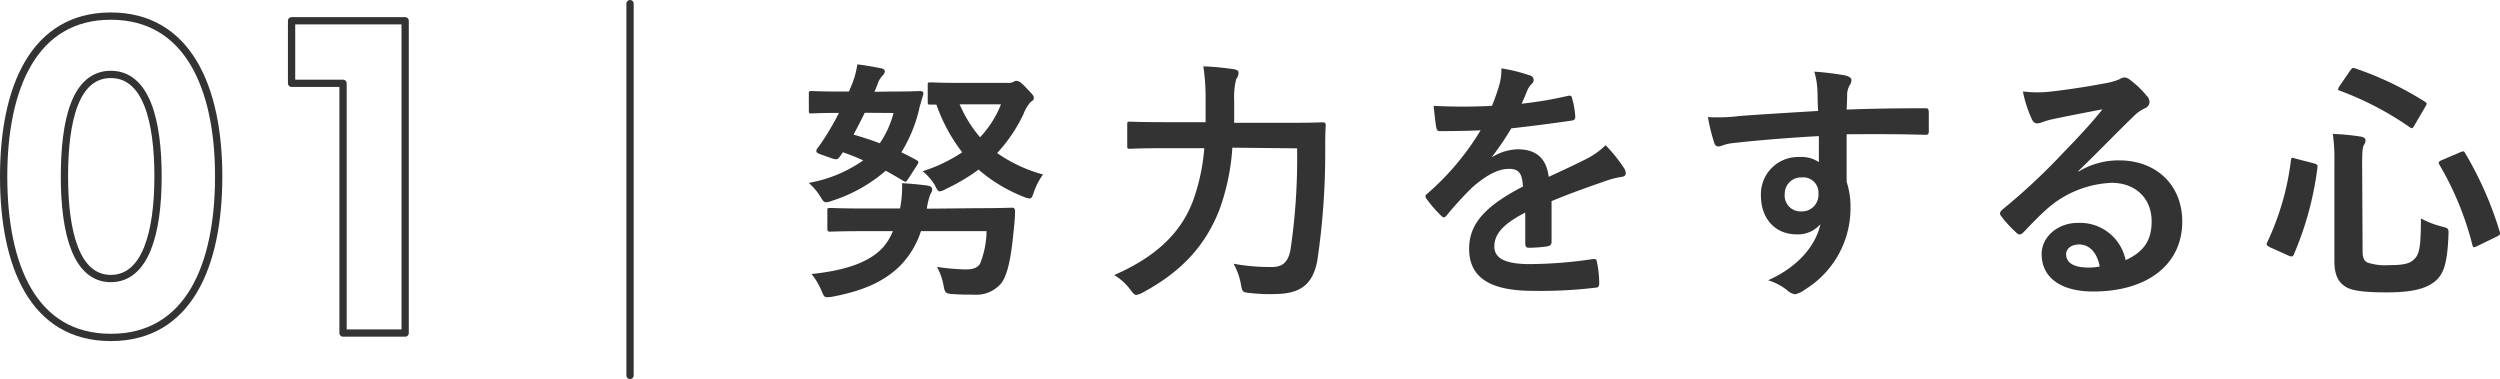
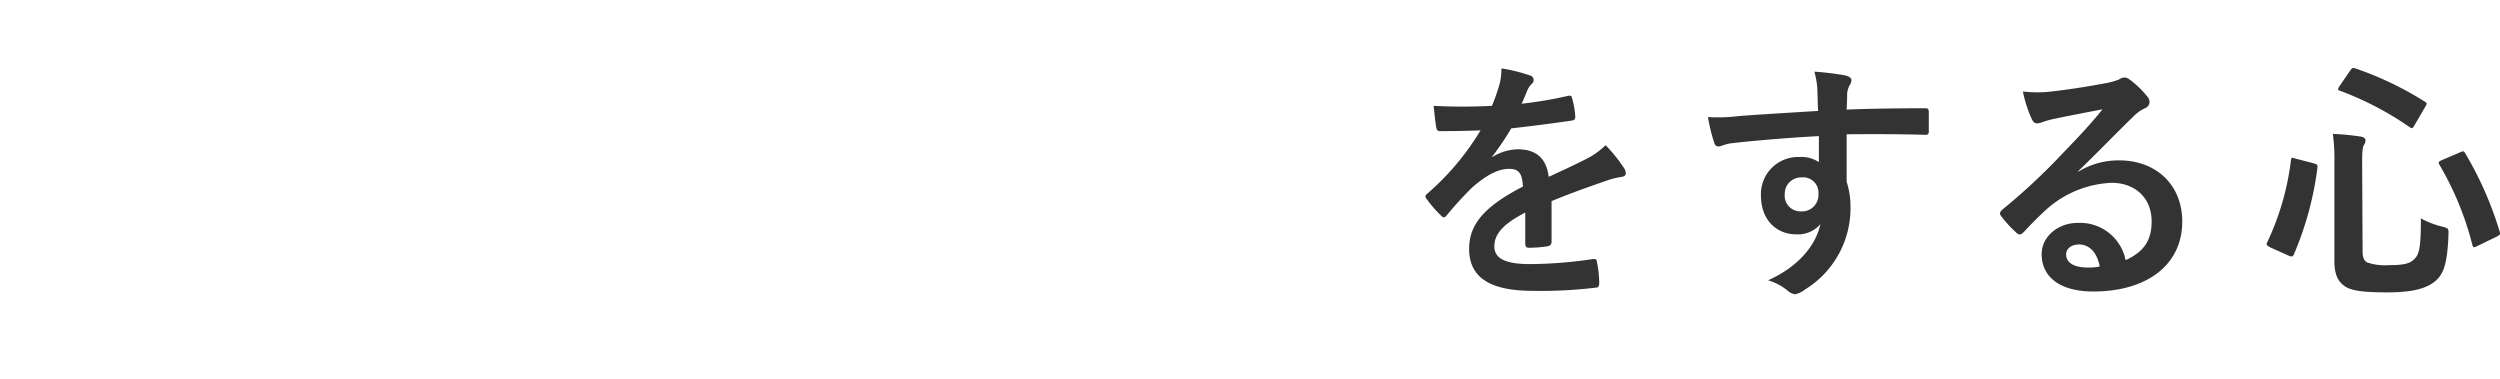
<svg xmlns="http://www.w3.org/2000/svg" viewBox="0 0 342.96 52">
  <g id="Layer_2" data-name="Layer 2">
    <g id="Layer_1-2" data-name="Layer 1">
-       <path d="M122,12.56c3,0,4-.07,4.2-.07.39,0,.53.18.46.46l-.49,1.68a19.77,19.77,0,0,1-2.52,6.26c.73.36,1.43.7,2.1,1.09.28.14.31.28.07.66l-1.23,1.9c-.28.42-.35.49-.73.24-.81-.49-1.58-.94-2.35-1.36a21.07,21.07,0,0,1-7.38,4.13,2.61,2.61,0,0,1-.81.2c-.31,0-.45-.24-.84-.87a8.13,8.13,0,0,0-1.54-1.79A18.54,18.54,0,0,0,118.42,22c-.91-.42-1.82-.77-2.8-1.12a3.58,3.58,0,0,1-.35.52c-.32.46-.42.56-1.16.32l-1.5-.53c-.42-.14-.63-.28-.63-.49a.8.8,0,0,1,.21-.42,27.5,27.5,0,0,0,1.71-2.62c.42-.7.81-1.4,1.19-2.17-2.62,0-3.6.07-3.74.07-.35,0-.39,0-.39-.42V12.88c0-.35,0-.39.39-.39.17,0,1.19.07,4.16.07h.95l.42-1a11.78,11.78,0,0,0,.73-2.73c1.16.14,2.49.38,3.36.56.28.07.42.24.42.42a1,1,0,0,1-.31.56,2.84,2.84,0,0,0-.7,1.22l-.42,1Zm12,16c3.43,0,4.62-.07,4.83-.07s.42.1.42.45c0,1.09-.14,2.21-.28,3.54-.28,2.76-.7,5-1.5,6.23a4.44,4.44,0,0,1-3.89,1.71c-.94,0-1.78,0-2.8-.07s-1.15-.14-1.33-1.12a8.6,8.6,0,0,0-.91-2.62,29.67,29.67,0,0,0,3.89.35c1.05,0,1.57-.18,2-.74a12.4,12.4,0,0,0,.91-4.51h-9a12.05,12.05,0,0,1-2.94,4.83c-2.24,2.17-5.14,3.39-9.2,4.16a3.33,3.33,0,0,1-.74.07c-.38,0-.45-.17-.73-.8a9.29,9.29,0,0,0-1.4-2.38c4.69-.49,7.87-1.61,9.73-3.57a7.82,7.82,0,0,0,1.43-2.31h-3.81c-3.43,0-4.59.07-4.8.07s-.38,0-.38-.39V28.91c0-.35,0-.38.38-.38s1.37.07,4.8.07h4.79a15.31,15.31,0,0,0,.28-3.47c1.19.07,2.31.17,3.4.32.49.06.73.24.73.49a1.2,1.2,0,0,1-.24.69,8.64,8.64,0,0,0-.49,2ZM118.63,15.47c-.49,1-1,2-1.54,3,1.22.35,2.45.74,3.6,1.19a13.24,13.24,0,0,0,1.89-4.16Zm19.46-4.1a2,2,0,0,0,.87-.1.93.93,0,0,1,.46-.18c.35,0,.66.21,1.4,1s1,1,1,1.33-.14.35-.42.56a5.4,5.4,0,0,0-1,1.68A21.24,21.24,0,0,1,136.79,21a20.37,20.37,0,0,0,6.3,2.94,8.85,8.85,0,0,0-1.26,2.42c-.21.63-.31.87-.59.87a3.08,3.08,0,0,1-.84-.24,21.58,21.58,0,0,1-6.16-3.72,26.3,26.3,0,0,1-4.52,2.67,2,2,0,0,1-.8.31c-.25,0-.39-.25-.67-.84a7.28,7.28,0,0,0-1.68-1.92,21.24,21.24,0,0,0,5.43-2.6,23.26,23.26,0,0,1-3.54-6.54c-.49,0-.73,0-.8,0-.35,0-.39,0-.39-.38V11.69c0-.35,0-.39.39-.39s1.12.07,4,.07Zm-6.44,2.94a17.47,17.47,0,0,0,2.8,4.52,14.17,14.17,0,0,0,2.87-4.52Z" fill="#333" />
-       <path d="M169.06,20.26a30.64,30.64,0,0,1-1.75,8.44c-2,5.18-5.39,8.65-10.57,11.45a3.32,3.32,0,0,1-.84.31c-.28,0-.45-.21-.84-.73a7.88,7.88,0,0,0-2.2-2c5.7-2.49,9.24-5.81,10.88-10.4a27.47,27.47,0,0,0,1.47-7h-5.46c-3.36,0-4.51.08-4.69.08-.38,0-.42,0-.42-.39V17.08c0-.35,0-.39.42-.39.18,0,1.33.07,4.69.07h5.64c0-1,0-2,0-3a29.26,29.26,0,0,0-.31-4.66,36.92,36.92,0,0,1,4.13.39c.52.07.7.24.7.49a1.45,1.45,0,0,1-.32.87,10.13,10.13,0,0,0-.28,3c0,.94,0,2,0,3h7.35c3.39,0,4.55-.07,4.79-.07s.42.07.42.42c-.07,1.05-.07,2.24-.07,3.15a101.36,101.36,0,0,1-1.08,15.37c-.63,3.36-2.35,4.59-5.85,4.62a23.28,23.28,0,0,1-3.36-.14c-1.08-.1-1.08-.14-1.29-1.26a8.7,8.7,0,0,0-1-2.76,27.91,27.91,0,0,0,5.25.45c1.3,0,2.21-.49,2.56-2.34a85.28,85.28,0,0,0,.91-13.94Z" fill="#333" />
      <path d="M212.85,33.18c0,.39-.21.56-.67.63a18.6,18.6,0,0,1-2.48.18c-.32,0-.46-.21-.46-.56,0-1.26,0-3,0-4.27-3.12,1.61-4.24,3-4.24,4.65,0,1.47,1.19,2.42,4.87,2.42a60.39,60.39,0,0,0,8.71-.7c.32,0,.46.07.49.38a15.29,15.29,0,0,1,.32,2.87c0,.42-.11.67-.39.67a63,63,0,0,1-8.68.45c-5.74,0-8.78-1.71-8.78-5.77,0-3.36,2.1-5.81,7.38-8.54-.1-1.79-.52-2.49-2.1-2.42s-3.22,1.12-4.83,2.52a48.11,48.11,0,0,0-3.5,3.82c-.17.21-.28.31-.42.31a.69.69,0,0,1-.38-.24,17.32,17.32,0,0,1-2-2.31.62.62,0,0,1-.14-.32c0-.14.07-.24.25-.38a36,36,0,0,0,7.31-8.69c-1.64.07-3.53.11-5.6.11-.31,0-.42-.18-.49-.56-.1-.56-.24-1.86-.35-2.91a77.2,77.2,0,0,0,8,0,26.67,26.67,0,0,0,1.05-3,8.53,8.53,0,0,0,.25-2.14,22.53,22.53,0,0,1,4,1,.63.63,0,0,1,.42.6.66.66,0,0,1-.25.52,2.7,2.7,0,0,0-.59.84c-.21.49-.39,1-.81,1.89a55,55,0,0,0,6.37-1.08c.39-.07.49,0,.56.35A11.15,11.15,0,0,1,216.1,16c0,.35-.1.49-.59.56-2.63.38-5.64.77-8.19,1.05a38.05,38.05,0,0,1-2.63,3.89l0,.06a7,7,0,0,1,3.5-1.08c2.31,0,3.92,1,4.27,3.78,1.36-.63,3.36-1.54,5.14-2.45a10.35,10.35,0,0,0,2.66-1.89A20.59,20.59,0,0,1,222.75,23a1.37,1.37,0,0,1,.28.77c0,.28-.17.42-.52.49a11.16,11.16,0,0,0-2.14.53c-2.27.8-4.55,1.57-7.52,2.8Z" fill="#333" />
      <path d="M249.32,12.39a11.12,11.12,0,0,0-.42-2.56,38,38,0,0,1,4.09.49c.6.11,1,.35,1,.67a1.45,1.45,0,0,1-.31.8,3.49,3.49,0,0,0-.28,1c0,.45,0,.91-.07,2.24,3.78-.14,7.39-.18,10.75-.18.42,0,.49.07.52.53,0,.87,0,1.78,0,2.66,0,.38-.17.49-.59.45-3.65-.1-7-.1-10.68-.07,0,2.14,0,4.38,0,6.52a10.87,10.87,0,0,1,.53,3.46,13.09,13.09,0,0,1-6.23,11.31,3.39,3.39,0,0,1-1.37.66,2,2,0,0,1-1.05-.52,7.67,7.67,0,0,0-2.66-1.4c4.1-1.82,6.55-4.76,7.18-7.7a4.06,4.06,0,0,1-3.29,1.4c-2.77,0-4.87-2-4.87-5.36a5.1,5.1,0,0,1,5.29-5.25,4.29,4.29,0,0,1,2.66.7c0-1.23,0-2.42,0-3.57-4.41.24-9.34.66-12.11,1-.77.1-1.33.42-1.64.42s-.49-.14-.6-.49a24.57,24.57,0,0,1-.87-3.54,23.11,23.11,0,0,0,4.27-.14c2.13-.17,6.65-.45,10.85-.7C249.35,14.21,249.35,13.33,249.32,12.39Zm-4.48,14.18A2.17,2.17,0,0,0,247.08,29a2.26,2.26,0,0,0,2.38-2.42,2.09,2.09,0,0,0-2.31-2.24A2.23,2.23,0,0,0,244.84,26.57Z" fill="#333" />
      <path d="M285.12,23.55A10.54,10.54,0,0,1,290.69,22c5.11,0,8.68,3.36,8.68,8.4,0,5.85-4.73,9.59-12.22,9.59-4.41,0-7.07-1.89-7.07-5.14,0-2.35,2.21-4.27,4.94-4.27a6.37,6.37,0,0,1,6.58,5.11c2.45-1.12,3.57-2.66,3.57-5.32,0-3.19-2.24-5.29-5.5-5.29a14.3,14.3,0,0,0-9,3.71c-1,.91-2,1.93-3,3-.25.24-.42.38-.6.38a.84.84,0,0,1-.52-.31,15.29,15.29,0,0,1-2.07-2.28c-.21-.28-.1-.52.18-.8A85,85,0,0,0,283,21c2.17-2.24,3.82-4,5.43-6-2.1.39-4.59.88-6.76,1.33a11.78,11.78,0,0,0-1.47.42,2.49,2.49,0,0,1-.7.18c-.35,0-.59-.18-.77-.6a16.64,16.64,0,0,1-1.22-3.78,16.82,16.82,0,0,0,3.25.07c2.14-.21,5.22-.66,8-1.19a9.38,9.38,0,0,0,1.92-.52,1.75,1.75,0,0,1,.67-.28,1.2,1.2,0,0,1,.8.28,13.11,13.11,0,0,1,2.35,2.24,1.2,1.2,0,0,1,.38.84.93.93,0,0,1-.59.84A5.4,5.4,0,0,0,292.65,16c-2.56,2.48-4.9,4.93-7.56,7.49Zm0,10c-1,0-1.68.6-1.68,1.33,0,1.09.94,1.82,3,1.82a7.32,7.32,0,0,0,1.61-.14C287.68,34.62,286.63,33.53,285.16,33.53Z" fill="#333" />
      <path d="M317.39,22.4c.49.14.56.21.53.56a44.18,44.18,0,0,1-3.22,11.9c-.14.32-.25.42-.74.21l-2.55-1.15c-.49-.25-.53-.39-.39-.67A36.63,36.63,0,0,0,314.28,22c.07-.42.1-.42.63-.24Zm6.72,12.11c0,.81.21,1.3.67,1.51a7.75,7.75,0,0,0,3,.35c1.82,0,2.77-.18,3.33-.74.77-.66,1-1.61,1-5.67a11.75,11.75,0,0,0,2.9,1.12c.91.25.91.25.88,1.16-.15,3.95-.67,5.42-1.9,6.4s-3.15,1.47-6.51,1.47c-3.53,0-5-.28-5.81-.84s-1.43-1.43-1.43-3.46V22.37a25.82,25.82,0,0,0-.21-4,33.36,33.36,0,0,1,3.71.35c.56.07.77.28.77.53a1.15,1.15,0,0,1-.21.63c-.18.31-.25.77-.25,2.49ZM322.4,9.69c.28-.38.35-.42.7-.31a45.06,45.06,0,0,1,9.52,4.55c.35.21.35.28.1.7l-1.47,2.52c-.28.49-.35.52-.66.31a42.82,42.82,0,0,0-9.56-5c-.21-.07-.28-.1-.28-.21a1.15,1.15,0,0,1,.18-.42Zm15.09,11.2c.45-.17.52-.21.7.14a48.33,48.33,0,0,1,4.72,10.72c.11.38.07.45-.38.7l-2.66,1.29c-.49.25-.6.25-.7-.14a41.85,41.85,0,0,0-4.52-11c-.18-.32-.11-.46.35-.64Z" fill="#333" />
-       <path d="M.5,24.21c0-12.18,4.14-22,14.7-22S30,12,30,24.21,25.88,46.29,15.2,46.29.5,36.39.5,24.21Zm21.18,0c0-7.68-1.62-14-6.48-14s-6.36,6.3-6.36,14,1.62,14,6.36,14S21.68,32,21.68,24.21Z" fill="none" stroke="#333" stroke-linecap="round" stroke-linejoin="round" />
-       <path d="M40,2.85H55.58V45.69H47.06V11.43H40Z" fill="none" stroke="#333" stroke-linecap="round" stroke-linejoin="round" />
-       <line x1="86.43" y1="0.5" x2="86.43" y2="51.5" fill="none" stroke="#333" stroke-linecap="round" stroke-linejoin="round" />
    </g>
  </g>
</svg>